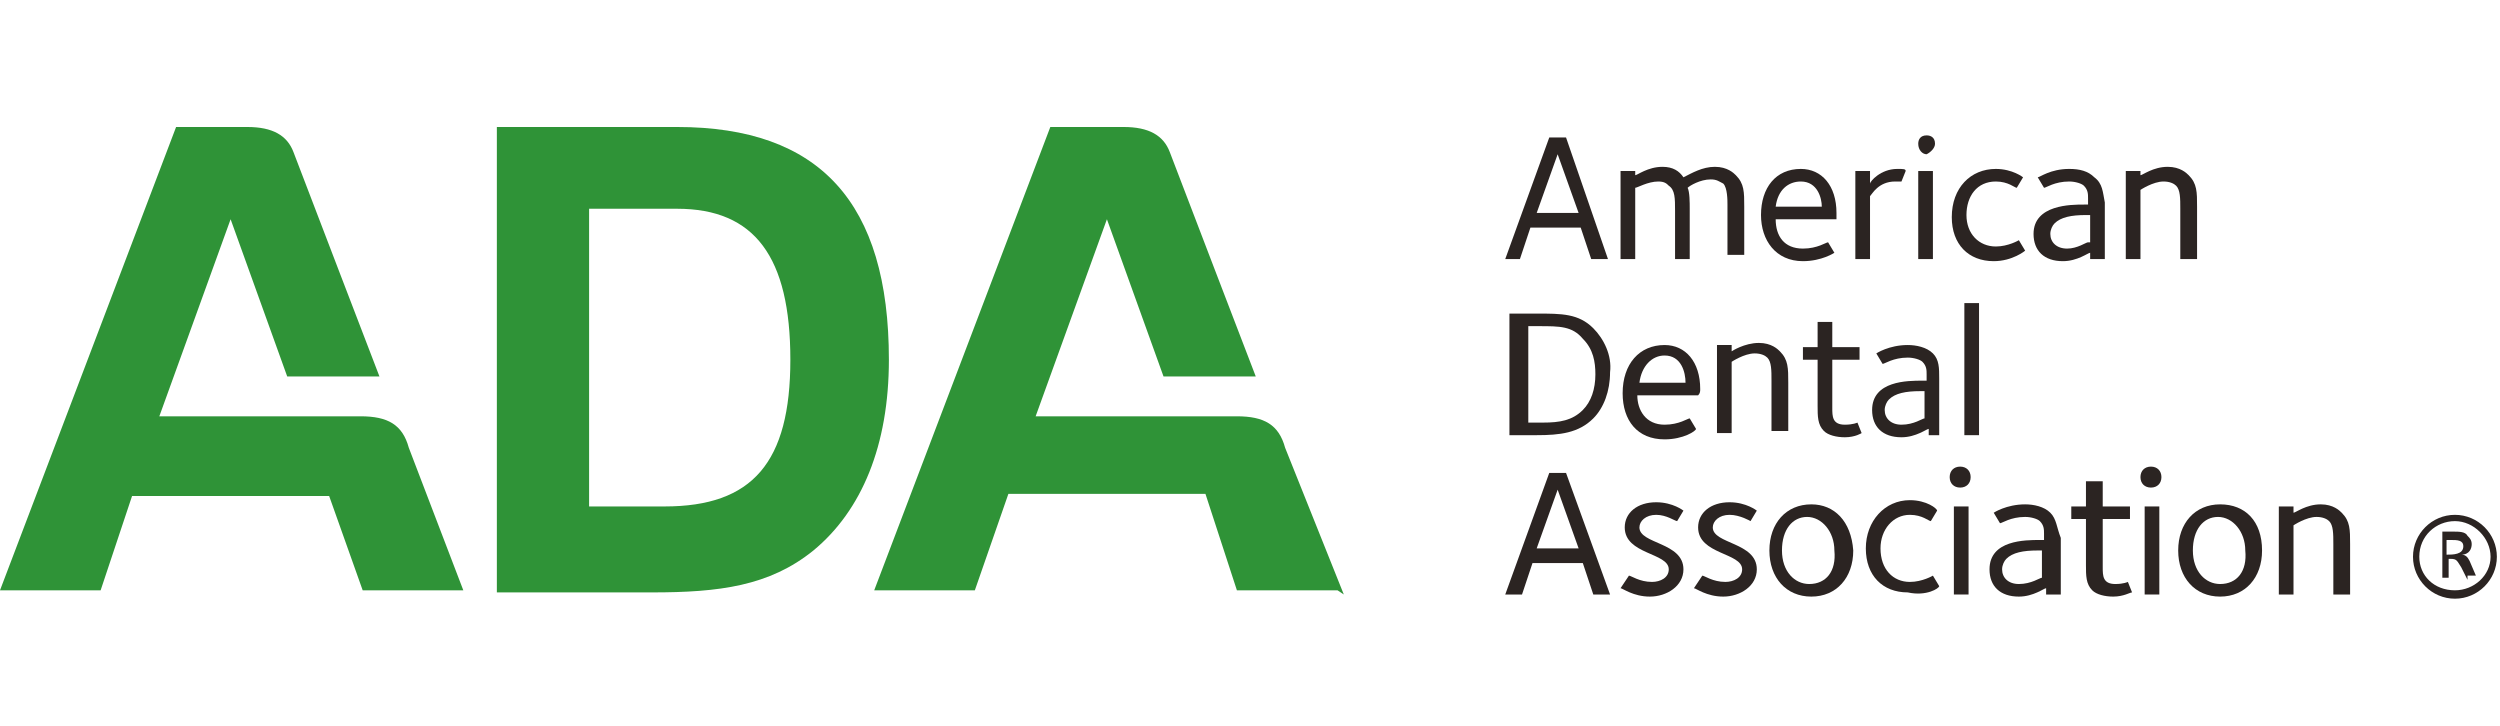
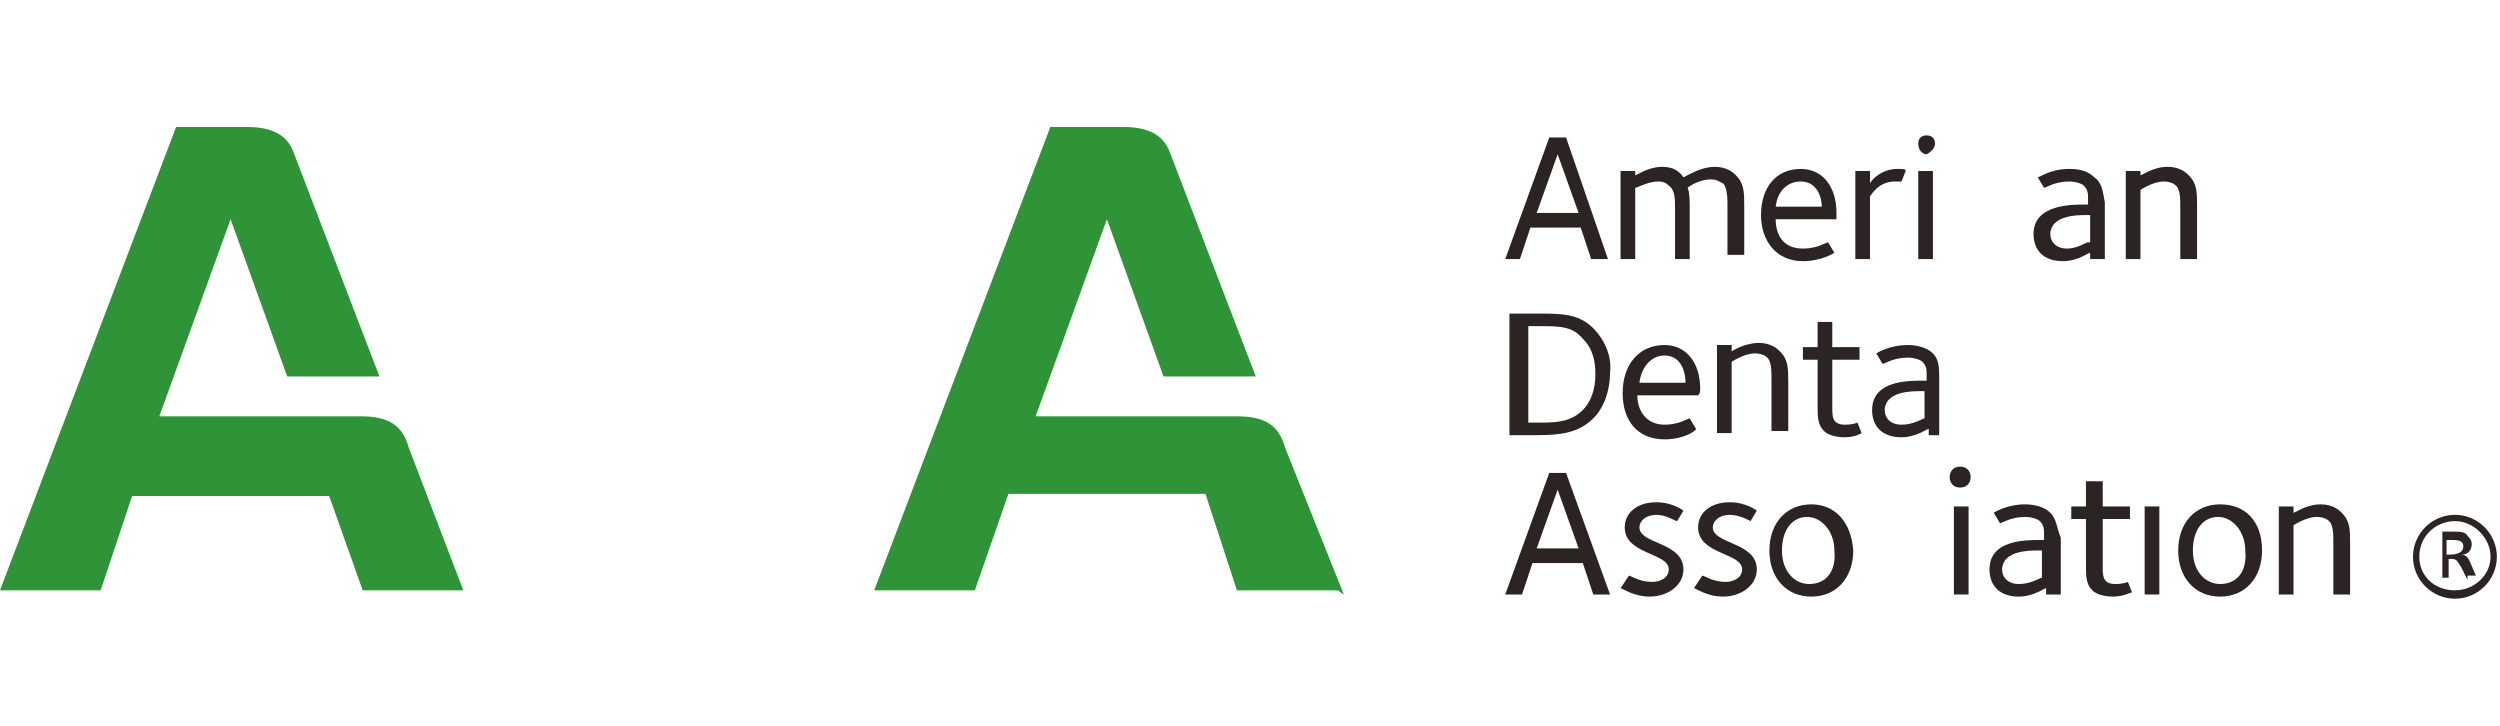
<svg xmlns="http://www.w3.org/2000/svg" width="689" height="200" viewBox="0 0 689 200" fill="none">
  <path d="M127.689 162.689H99.956L90.711 136.689H36.4L27.733 162.689H0L48.533 35H68.178C75.111 35 79.156 37.311 80.889 41.933C82.622 46.556 104.578 103.756 104.578 103.756H79.156L63.556 60.422L43.911 114.733H99.378C106.889 114.733 110.933 117.044 112.667 123.4L127.689 162.689Z" fill="#2F9337" />
  <path d="M368.622 162.689H340.889L332.222 136.111H277.911L268.667 162.689H240.934L289.467 35H309.689C316.622 35 320.667 37.311 322.4 41.933C324.134 46.556 346.089 103.756 346.089 103.756H320.667L305.067 60.422L285.422 114.733H340.889C348.4 114.733 352.445 117.044 354.178 123.4L370.356 163.844" fill="#2F9337" />
-   <path d="M136.355 35H186.622C225.911 35 244.978 55.8 244.978 99.133C244.978 122.822 237.467 140.733 224.178 151.711C212.044 161.533 198.178 163.267 179.689 163.267H136.933V35H136.355ZM183.155 139.578C207.422 139.578 217.822 127.444 217.822 99.133C217.822 70.822 208 57.533 186.622 57.533H162.355V139.578H183.155Z" fill="#2F9337" />
  <path d="M647.689 163.844V149.978C647.689 145.933 647.689 143.622 645.378 141.311C644.8 140.733 643.067 139 639.6 139C635.556 139 632.667 141.311 632.089 141.311V139.578H628.045V163.844H632.089V144.778C632.089 144.778 635.556 142.467 638.445 142.467C640.178 142.467 641.334 143.044 641.912 143.622C643.067 144.778 643.067 147.089 643.067 149.978V163.844H647.689Z" fill="#2B2422" />
  <path d="M611.867 139C604.933 139 600.311 144.2 600.311 151.711C600.311 159.222 604.933 164.422 611.867 164.422C618.8 164.422 623.422 159.222 623.422 151.711C623.422 143.622 618.8 139 611.867 139ZM611.867 160.956C607.822 160.956 604.355 157.489 604.355 151.711C604.355 145.933 607.244 142.467 611.289 142.467C615.333 142.467 618.8 146.511 618.8 151.711C619.378 157.489 616.489 160.956 611.867 160.956Z" fill="#2B2422" />
  <path d="M595.111 139.578H591.067V163.844H595.111V139.578Z" fill="#2B2422" />
-   <path d="M595.689 131.489C595.689 129.756 594.533 128.6 592.8 128.6C591.067 128.6 589.911 129.756 589.911 131.489C589.911 133.222 591.067 134.378 592.8 134.378C594.533 134.378 595.689 133.222 595.689 131.489Z" fill="#2B2422" />
  <path d="M587.6 163.267L586.445 160.378C586.445 160.378 585.289 160.955 582.978 160.955C579.511 160.955 579.511 158.644 579.511 156.333V143.044H587.022V139.578H579.511V132.644H574.889V139.578H570.845V143.044H574.889V155.755C574.889 158.644 574.889 160.955 576.623 162.689C577.778 163.844 580.089 164.422 582.4 164.422C585.289 164.422 587.022 163.267 587.6 163.267Z" fill="#2B2422" />
  <path d="M565.067 141.311C563.333 139.578 560.444 139 558.133 139C552.933 139 549.467 141.311 549.467 141.311L551.2 144.2C551.778 144.2 554.089 142.467 558.133 142.467C559.867 142.467 561.6 143.044 562.178 143.622C563.333 144.778 563.333 145.933 563.333 147.089V148.822H562.178C558.133 148.822 548.311 148.822 548.311 156.911C548.311 161.533 551.2 164.422 556.4 164.422C560.444 164.422 563.333 162.111 563.911 162.111V163.844H567.955V148.244C566.8 145.356 566.8 143.044 565.067 141.311ZM562.755 159.222C562.178 159.222 559.867 160.956 556.4 160.956C553.511 160.956 551.778 159.222 551.778 156.911C551.778 155.756 552.355 154.6 552.933 154.022C554.667 152.289 557.555 151.711 561.6 151.711H562.755V159.222Z" fill="#2B2422" />
  <path d="M542.534 139.578H538.489V163.844H542.534V139.578Z" fill="#2B2422" />
  <path d="M543.111 131.489C543.111 129.756 541.956 128.6 540.222 128.6C538.489 128.6 537.333 129.756 537.333 131.489C537.333 133.222 538.489 134.378 540.222 134.378C541.956 134.378 543.111 133.222 543.111 131.489Z" fill="#2B2422" />
-   <path d="M534.444 161.533L532.711 158.644C532.711 158.644 529.822 160.378 526.355 160.378C521.733 160.378 518.267 156.911 518.267 151.133C518.267 145.933 521.733 141.889 526.355 141.889C529.822 141.889 531.555 143.622 532.133 143.622L533.867 140.733C533.867 140.156 530.978 137.844 526.355 137.844C519.422 137.844 514.222 143.622 514.222 151.133C514.222 158.644 518.844 163.267 525.778 163.267C530.978 164.422 534.444 162.111 534.444 161.533Z" fill="#2B2422" />
  <path d="M499.2 139C492.267 139 487.645 144.2 487.645 151.711C487.645 159.222 492.267 164.422 499.2 164.422C506.133 164.422 510.756 159.222 510.756 151.711C510.178 143.622 505.556 139 499.2 139ZM498.622 160.956C494.578 160.956 491.111 157.489 491.111 151.711C491.111 145.933 494 142.467 498.045 142.467C502.089 142.467 505.556 146.511 505.556 151.711C506.133 157.489 503.245 160.956 498.622 160.956Z" fill="#2B2422" />
  <path d="M484.178 156.911C484.178 149.4 472.045 149.978 472.045 145.356C472.045 143.622 473.778 141.889 476.667 141.889C479.556 141.889 482.445 143.622 482.445 143.622L484.178 140.733C484.178 140.733 481.289 138.422 476.667 138.422C471.467 138.422 468 141.311 468 145.356C468 152.867 480.134 152.289 480.134 156.911C480.134 159.222 477.823 160.378 475.511 160.378C472.045 160.378 469.734 158.645 469.156 158.645L466.845 162.111C467.423 162.111 470.311 164.422 474.934 164.422C479.556 164.422 484.178 161.533 484.178 156.911Z" fill="#2B2422" />
  <path d="M463.956 156.911C463.956 149.4 451.823 149.978 451.823 145.356C451.823 143.622 453.556 141.889 456.445 141.889C459.334 141.889 461.645 143.622 462.223 143.622L463.956 140.733C463.956 140.733 461.067 138.422 456.445 138.422C451.245 138.422 447.778 141.311 447.778 145.356C447.778 152.867 459.911 152.289 459.911 156.911C459.911 159.222 457.6 160.378 455.289 160.378C451.823 160.378 449.511 158.645 448.934 158.645L446.623 162.111C447.2 162.111 450.089 164.422 454.711 164.422C459.334 164.422 463.956 161.533 463.956 156.911Z" fill="#2B2422" />
  <path d="M431.6 130.333H426.978L414.845 163.844H419.467L422.356 155.178H436.222L439.111 163.844H443.734L431.6 130.333ZM423.511 151.133L429.289 134.955L435.067 151.133H423.511Z" fill="#2B2422" />
  <path d="M605.512 71.4V56.956C605.512 52.911 605.512 50.6 603.201 48.289C602.623 47.711 600.889 45.978 597.423 45.978C593.378 45.978 590.489 48.289 589.912 48.289V47.134H585.867V71.4H589.912V52.334C589.912 52.334 593.378 50.023 596.267 50.023C598 50.023 599.156 50.6 599.734 51.178C600.889 52.334 600.889 54.645 600.889 57.534V71.4H605.512Z" fill="#2B2422" />
  <path d="M577.2 48.867C575.467 47.133 573.156 46.556 570.267 46.556C565.067 46.556 562.178 48.867 561.6 48.867L563.334 51.756C563.911 51.756 566.223 50.022 570.267 50.022C572 50.022 573.734 50.6 574.311 51.178C575.467 52.333 575.467 53.489 575.467 54.645V56.378H574.311C570.845 56.378 560.445 56.378 560.445 64.467C560.445 69.089 563.334 71.978 568.534 71.978C572.578 71.978 575.467 69.667 576.045 69.667V71.4H580.089V55.8C579.511 52.911 579.511 50.6 577.2 48.867ZM575.467 66.778C574.889 66.778 572.578 68.511 569.689 68.511C566.8 68.511 565.067 66.778 565.067 64.467C565.067 63.311 565.645 62.156 566.223 61.578C567.956 59.845 570.845 59.267 574.889 59.267H576.045V66.778H575.467Z" fill="#2B2422" />
-   <path d="M558.133 69.089L556.4 66.2C556.4 66.2 553.511 67.933 550.044 67.933C545.422 67.933 541.956 64.467 541.956 59.267C541.956 54.067 544.844 50.022 550.044 50.022C553.511 50.022 555.244 51.756 555.822 51.756L557.556 48.867C557.556 48.867 554.667 46.556 550.044 46.556C543.111 46.556 537.911 51.756 537.911 59.845C537.911 67.356 542.533 71.978 549.467 71.978C554.667 71.978 558.133 69.089 558.133 69.089Z" fill="#2B2422" />
  <path d="M532.711 47.133H528.667V71.4H532.711V47.133Z" fill="#2B2422" />
  <path d="M533.289 39.622C533.289 37.889 532.134 37.311 530.978 37.311C529.245 37.311 528.667 38.467 528.667 39.622C528.667 41.356 529.823 42.511 530.978 42.511C532.134 41.934 533.289 40.778 533.289 39.622Z" fill="#2B2422" />
  <path d="M525.2 47.133C525.2 46.556 524.622 46.556 522.889 46.556C518.267 46.556 515.378 50.022 515.378 50.6V47.133H511.333V71.4H515.378V54.067C515.956 53.489 517.689 50.022 522.311 50.022H524.045L525.2 47.133Z" fill="#2B2422" />
  <path d="M506.133 58.689C506.133 51.178 502.089 46.556 496.311 46.556C489.378 46.556 485.333 51.756 485.333 59.267C485.333 66.2 489.378 71.978 496.889 71.978C502.089 71.978 505.556 69.667 505.556 69.667L503.822 66.778C503.245 66.778 500.933 68.511 496.889 68.511C491.689 68.511 489.378 65.045 489.378 60.422H506.133V58.689ZM489.378 56.956C489.956 52.333 492.845 50.022 496.311 50.022C500.934 50.022 502.089 54.645 502.089 56.956H489.378Z" fill="#2B2422" />
  <path d="M480.711 71.4V56.956C480.711 52.911 480.711 50.6 478.4 48.289C477.823 47.711 476.089 45.978 472.623 45.978C469.156 45.978 466.267 47.711 463.956 48.867C462.8 47.134 461.067 45.978 458.178 45.978C454.134 45.978 451.245 48.289 450.667 48.289V47.134H446.623V71.4H450.667V51.756C451.245 51.756 454.134 50.023 457.023 50.023C458.756 50.023 459.334 50.6 459.911 51.178C461.645 52.334 461.645 54.645 461.645 58.111V71.4H465.689V57.534C465.689 55.8 465.689 52.911 465.111 51.756C465.689 51.178 468.578 49.445 471.467 49.445C473.2 49.445 473.778 50.023 474.934 50.6C476.089 51.756 476.089 55.222 476.089 56.378V70.245H480.711V71.4Z" fill="#2B2422" />
  <path d="M431.6 37.889H426.978L414.845 71.4H418.889L421.778 62.733H435.645L438.534 71.4H443.156L431.6 37.889ZM423.511 58.689L429.289 42.511L435.067 58.689H423.511Z" fill="#2B2422" />
  <path d="M676.578 165C670.222 165 665.022 159.8 665.022 153.444C665.022 147.089 670.222 141.889 676.578 141.889C682.934 141.889 688.134 147.089 688.134 153.444C688.134 159.8 682.934 165 676.578 165ZM676.578 143.622C671.378 143.622 666.756 147.667 666.756 153.444C666.756 158.644 670.8 162.689 676.578 162.689C681.778 162.689 686.4 158.644 686.4 153.444C686.4 148.244 681.778 143.622 676.578 143.622ZM680.045 159.8L678.311 156.333C677.156 154.6 677.156 154.022 675.422 154.022H674.845V159.222H673.111V146.511H676C677.734 146.511 679.467 146.511 680.045 147.667C680.622 148.244 681.2 148.822 681.2 149.978C681.2 151.133 680.622 152.867 678.311 152.867C679.467 152.867 680.045 153.444 680.622 154.6L682.356 158.644H680.045V159.8ZM675.422 148.822H674.267V152.867C676 152.867 678.889 152.867 678.889 150.556C678.889 148.822 677.156 148.822 675.422 148.822Z" fill="#2B2422" />
-   <path d="M545.422 83.533H541.377V119.933H545.422V83.533Z" fill="#2B2422" />
  <path d="M532.711 97.4C530.977 95.667 528.088 95.089 525.777 95.089C520.577 95.089 517.111 97.4 517.111 97.4L518.844 100.289C519.422 100.289 521.733 98.556 525.777 98.556C527.511 98.556 529.244 99.134 529.822 99.711C530.977 100.867 530.977 102.022 530.977 103.178V104.911H529.822C525.777 104.911 515.955 104.911 515.955 113C515.955 117.622 518.844 120.511 524.044 120.511C528.088 120.511 530.977 118.2 531.555 118.2V119.934H534.444V104.334C534.444 101.445 534.444 99.134 532.711 97.4ZM530.4 115.311C529.822 115.311 527.511 117.045 524.044 117.045C521.155 117.045 519.422 115.311 519.422 113C519.422 111.845 519.999 110.689 520.577 110.111C522.311 108.378 525.199 107.8 529.244 107.8H530.4V115.311Z" fill="#2B2422" />
  <path d="M513.066 119.356L511.911 116.467C511.911 116.467 510.755 117.045 508.444 117.045C504.978 117.045 504.978 114.734 504.978 112.423V99.134H512.489V95.667H504.978V88.734H500.933V95.667H496.889V99.134H500.933V111.845C500.933 114.734 500.933 117.045 502.666 118.778C503.822 119.934 506.133 120.511 508.444 120.511C511.333 120.511 513.066 119.356 513.066 119.356Z" fill="#2B2422" />
  <path d="M492.845 119.933V105.489C492.845 101.445 492.845 99.133 490.534 96.822C489.956 96.245 488.222 94.511 484.756 94.511C480.711 94.511 477.245 96.822 477.245 96.822V95.089H473.2V119.356H477.245V99.711C477.245 99.711 480.711 97.4 483.6 97.4C485.334 97.4 486.489 97.978 487.067 98.556C488.222 99.711 488.222 102.022 488.222 104.911V118.778H492.845V119.933Z" fill="#2B2422" />
  <path d="M468.578 107.222C468.578 99.711 464.534 95.089 458.756 95.089C451.822 95.089 447.2 100.289 447.2 108.378C447.2 115.889 451.245 121.089 458.756 121.089C463.956 121.089 467.422 118.778 467.422 118.2L465.689 115.311C465.111 115.311 462.8 117.045 458.756 117.045C453.556 117.045 451.245 113 451.245 108.956H468C468.578 108.378 468.578 107.8 468.578 107.222ZM451.822 105.489C452.4 100.867 455.289 97.978 458.756 97.978C463.378 97.978 464.534 102.6 464.534 105.489H451.822Z" fill="#2B2422" />
  <path d="M439.111 90.467C435.067 86.422 430.444 86.422 423.511 86.422H416V119.933H423.511C429.867 119.933 435.067 119.356 439.111 115.311C442 112.422 443.733 107.8 443.733 102.6C444.311 97.978 442 93.356 439.111 90.467ZM436.222 113C433.333 115.889 429.867 116.467 425.244 116.467H421.2V89.889H424.089C429.867 89.889 433.333 89.889 436.222 93.356C439.111 96.245 439.689 99.711 439.689 103.178C439.689 107.222 438.533 110.689 436.222 113Z" fill="#2B2422" />
</svg>